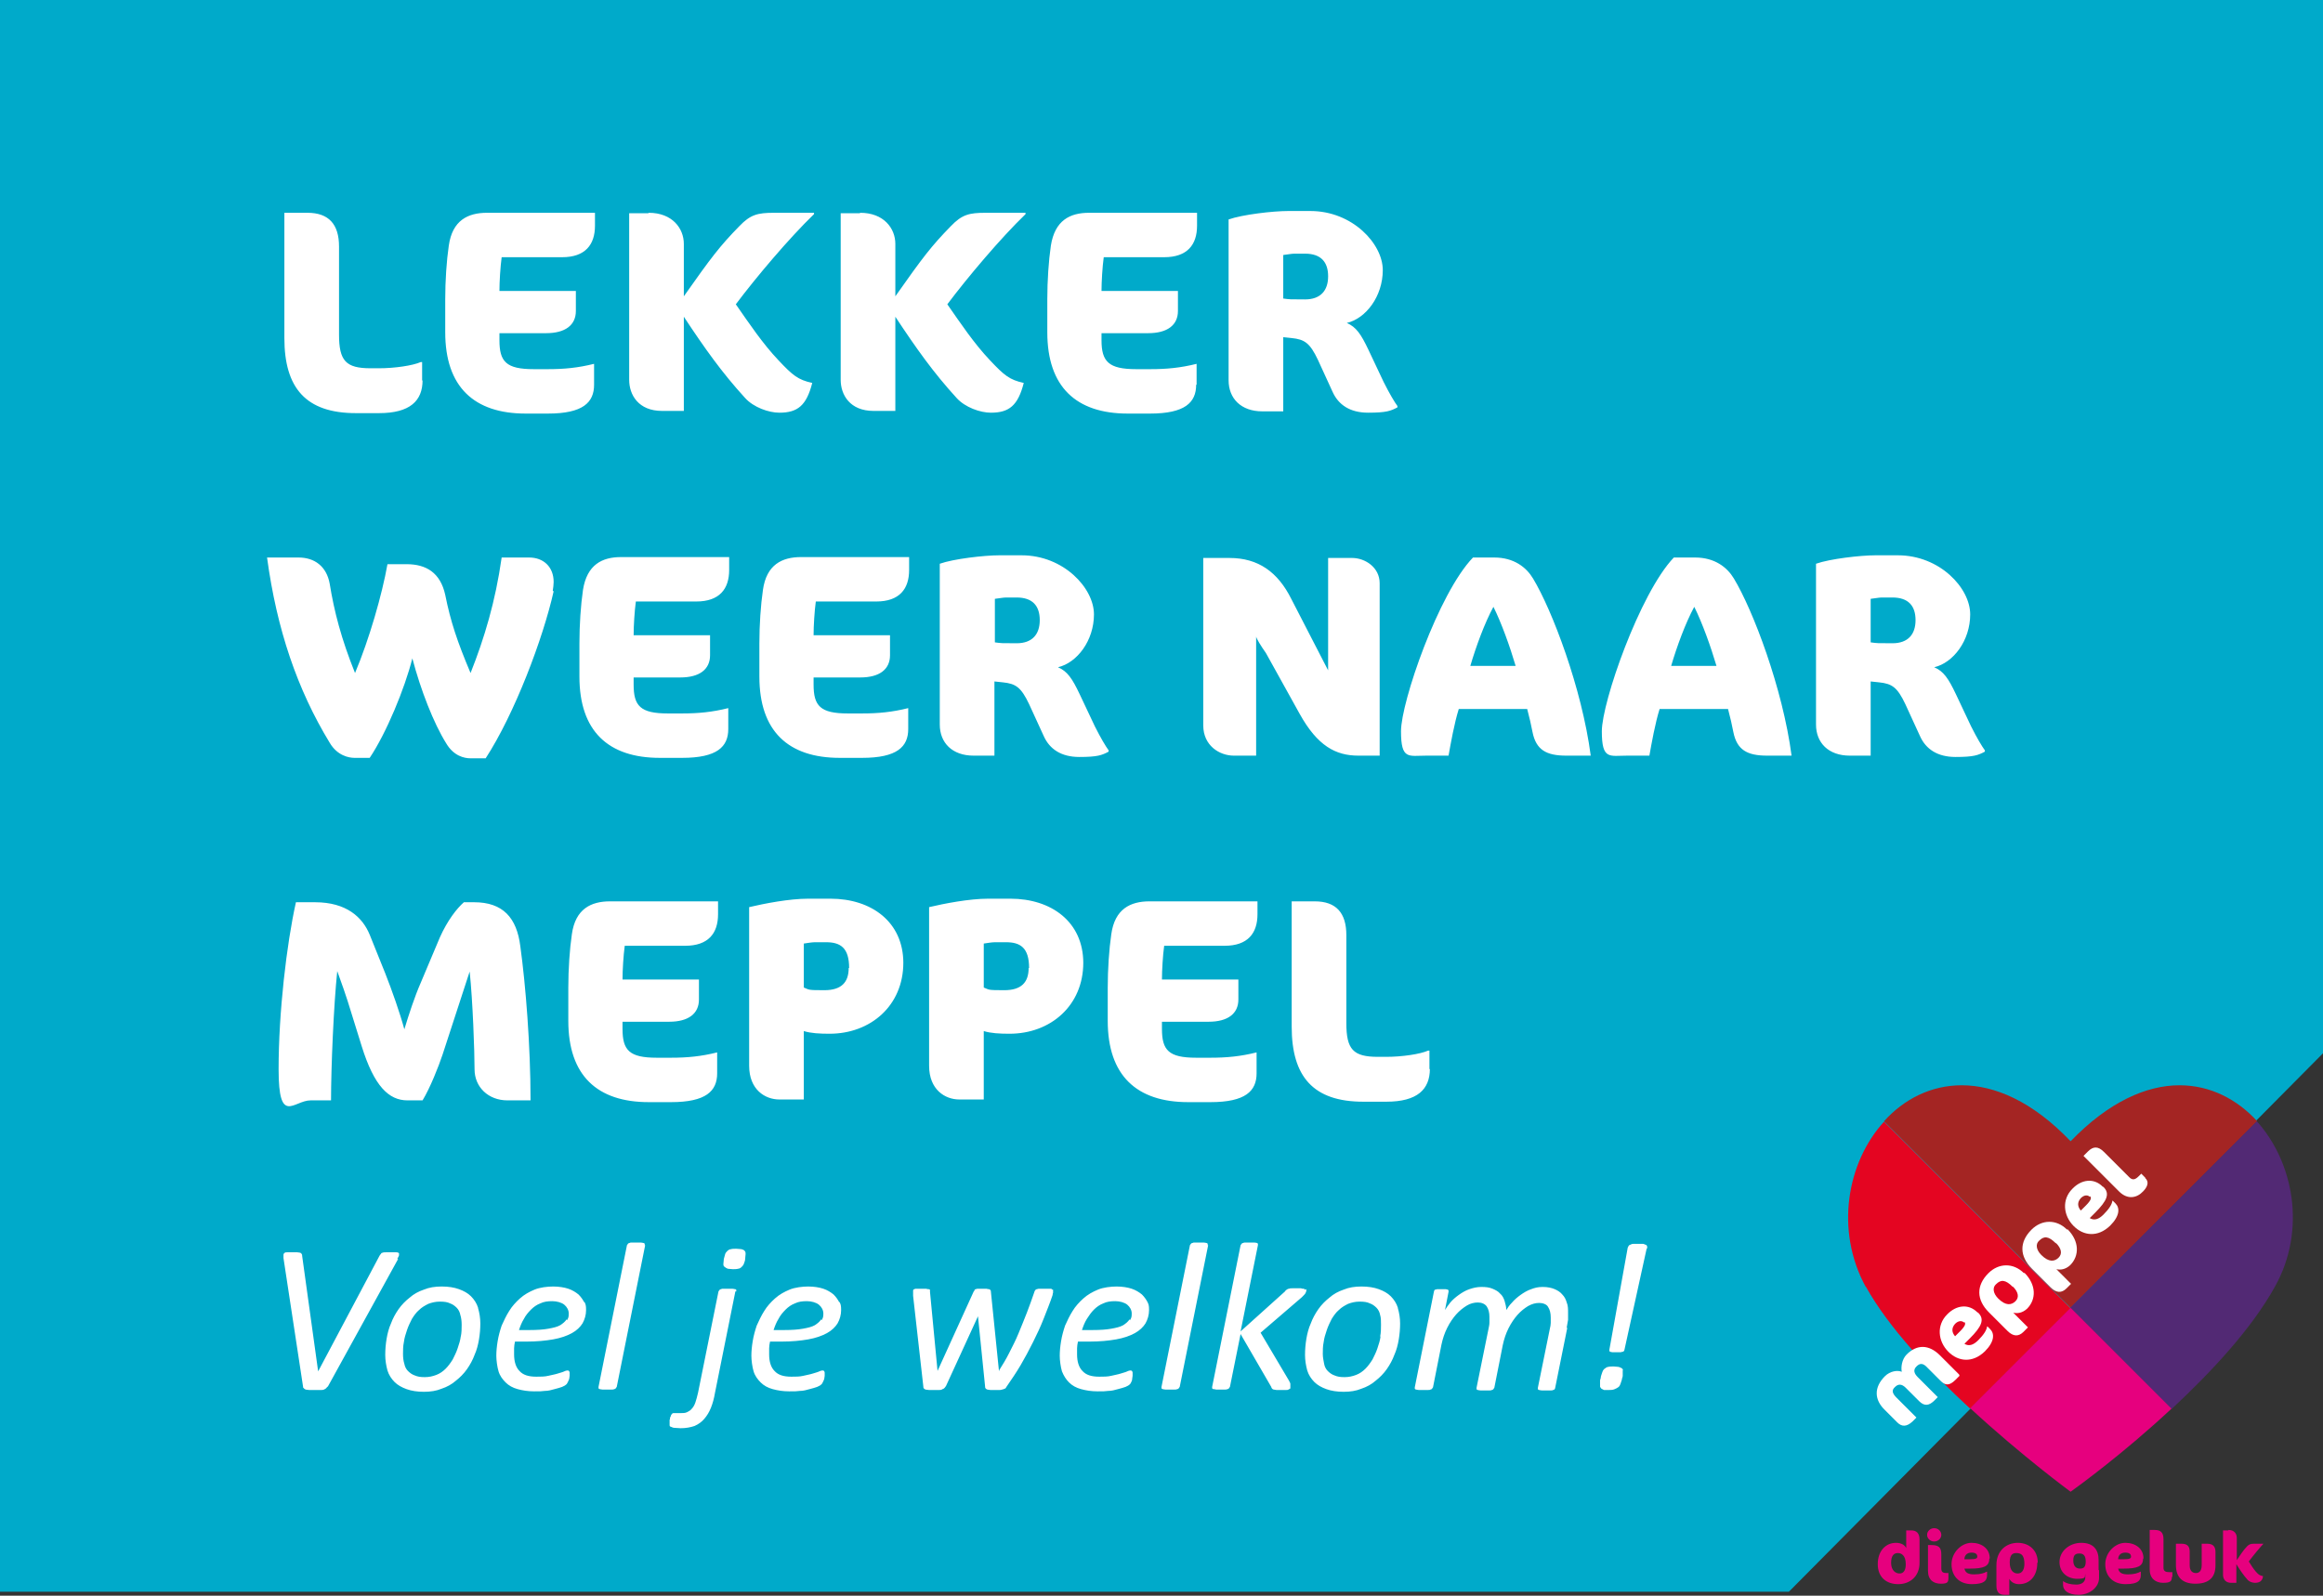
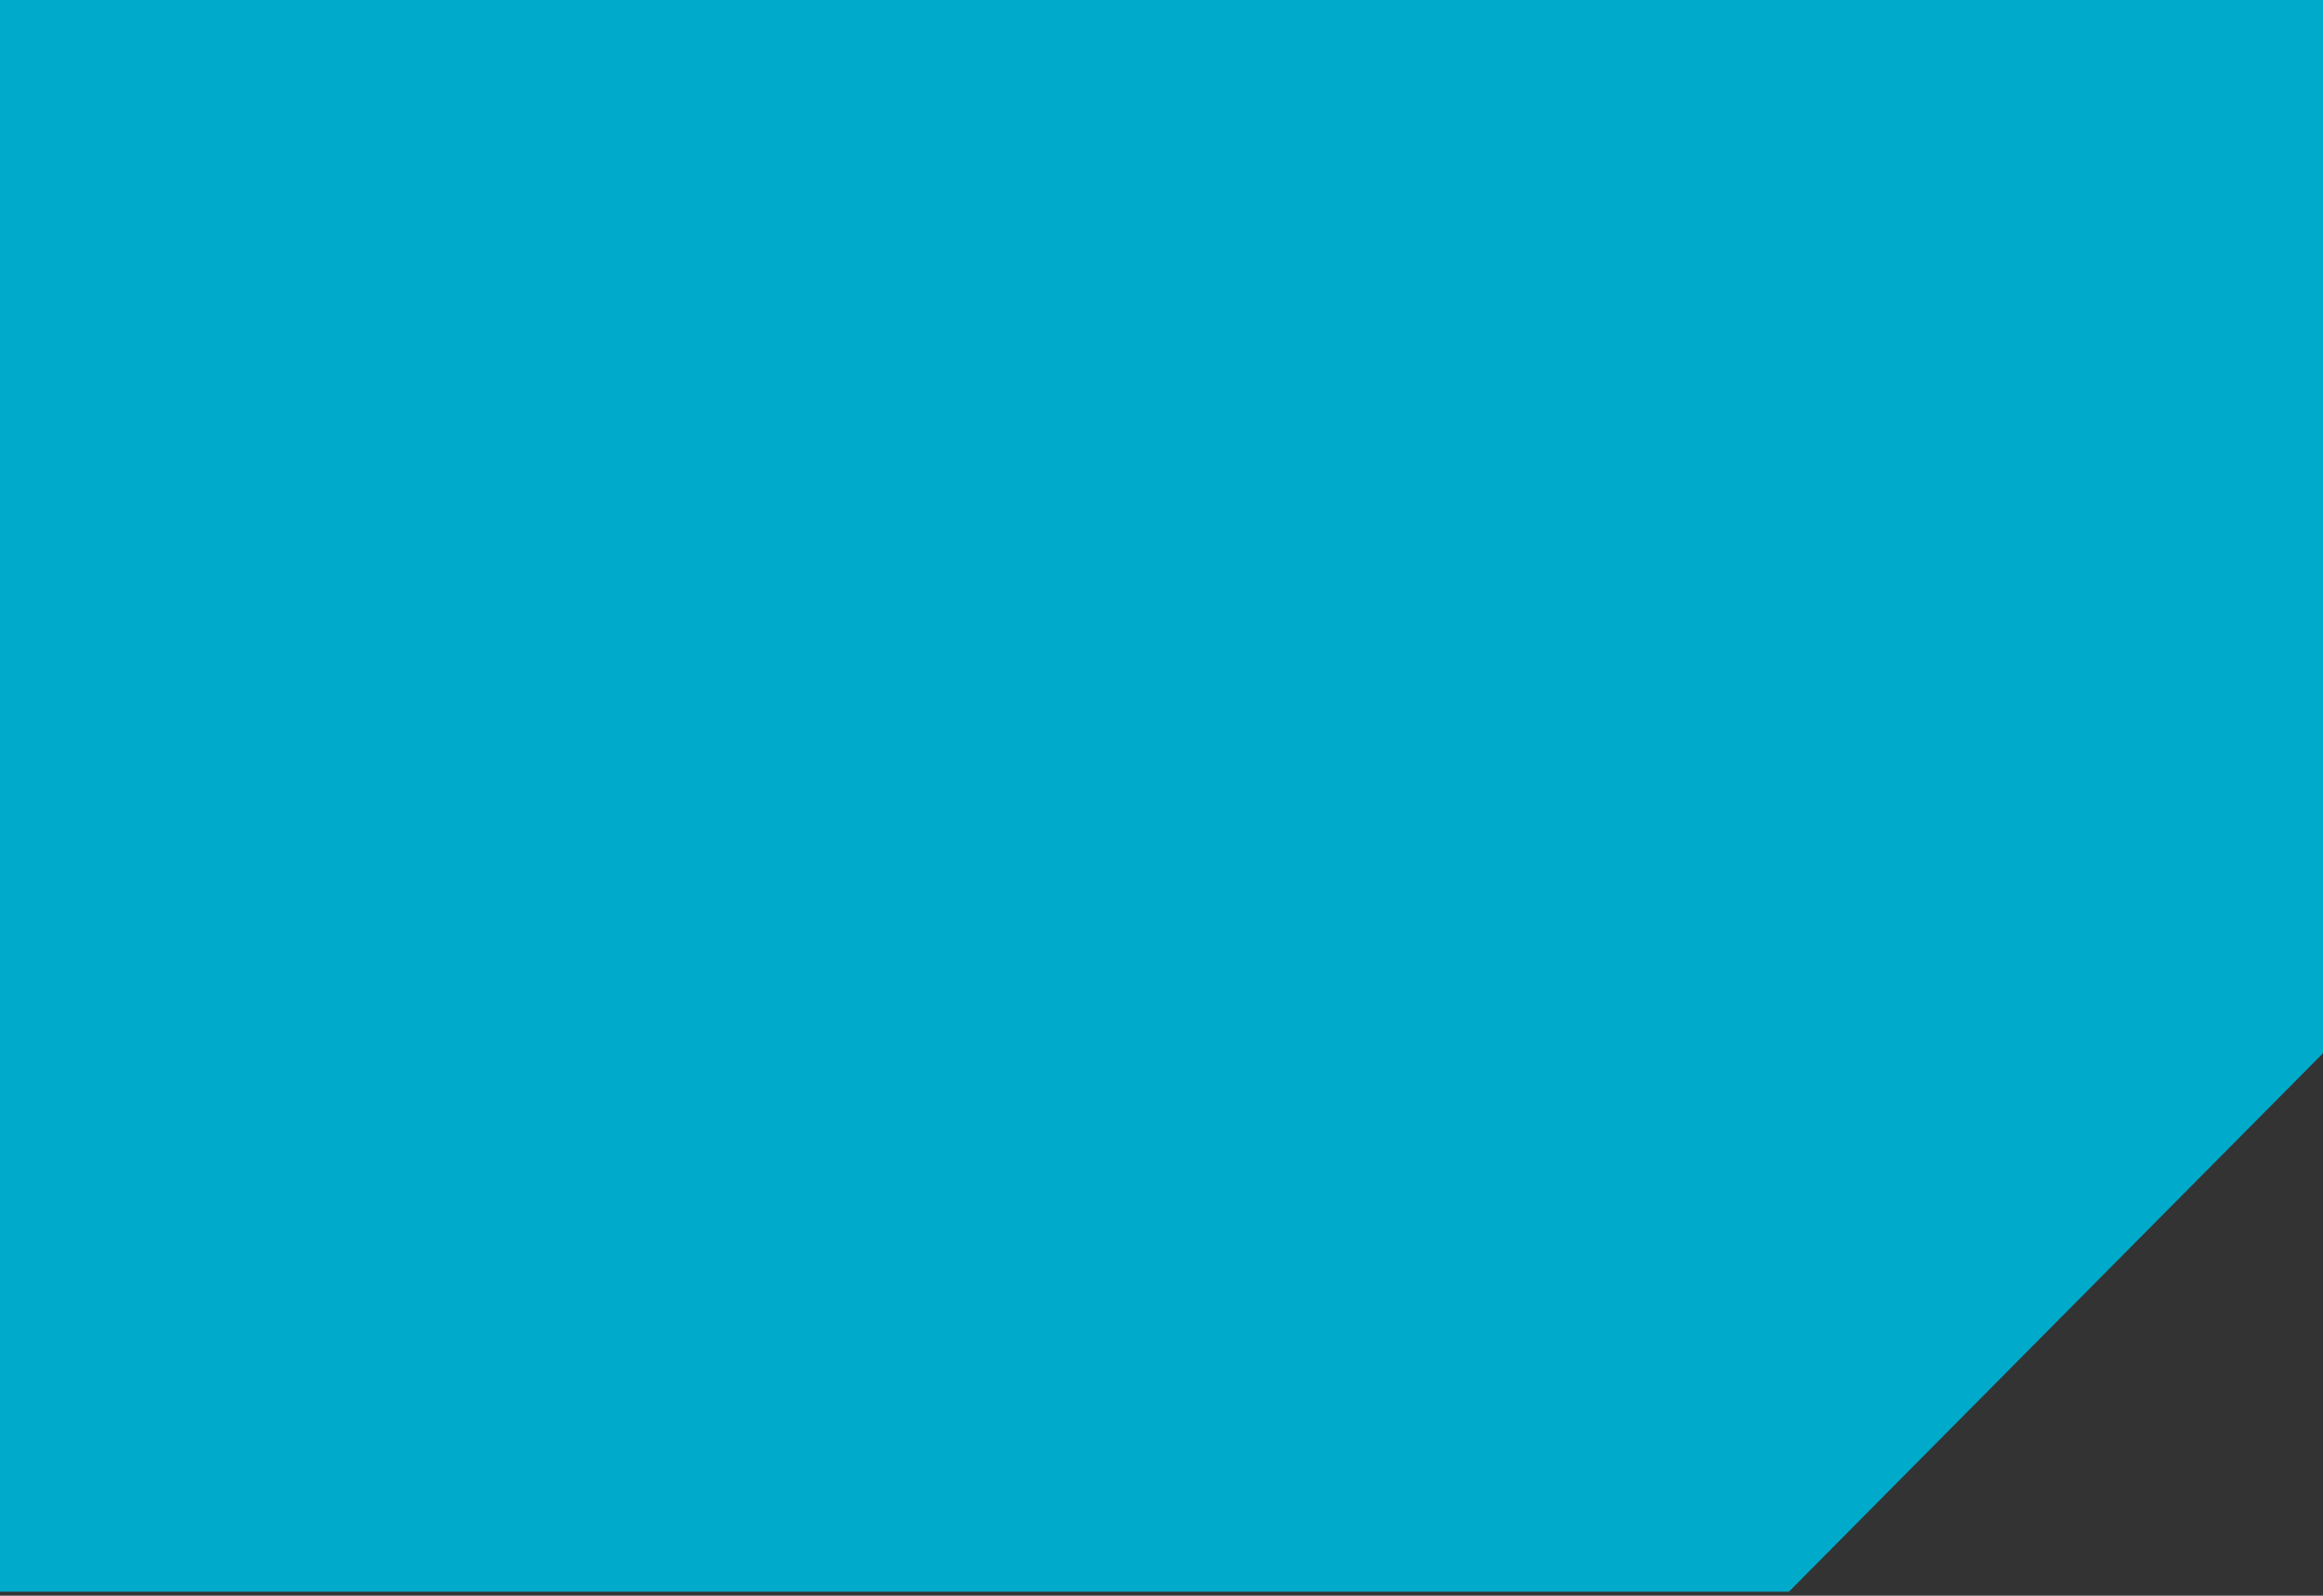
<svg xmlns="http://www.w3.org/2000/svg" id="Laag_1" data-name="Laag 1" version="1.1" viewBox="0 0 522.8 359.2">
  <rect x="0" y="0" width="522.8" height="359.2" fill="#333333" stroke="none" />
  <defs>
    <style>
      .cls-1 {
        fill: #e6007e;
      }

      .cls-1, .cls-2, .cls-3, .cls-4, .cls-5, .cls-6, .cls-7 {
        stroke-width: 0px;
      }

      .cls-2 {
        fill: #00aaca;
      }

      .cls-3 {
        fill: #e40521;
      }

      .cls-4 {
        fill: none;
      }

      .cls-5 {
        fill: #a42523;
      }

      .cls-8 {
        clip-path: url(#clippath);
      }

      .cls-6 {
        fill: #522974;
      }

      .cls-7 {
        fill: #fff;
      }
    </style>
    <clipPath id="clippath">
-       <rect class="cls-4" width="522.8" height="359.2" />
-     </clipPath>
+       </clipPath>
  </defs>
  <polygon class="cls-2" points="0 0 0 358.3 402.6 358.3 522.8 237.1 522.8 0 0 0" />
  <g class="cls-8">
    <path class="cls-3" d="M419.9,289.6c5.1,9.2,14.5,19.2,23.5,27.5l22.6-22.6-42-42c-8.3,9.1-11.1,24.4-4.1,37.2" />
-     <path class="cls-5" d="M466,294.4l42-42c-4.5-4.9-10.5-8.1-17.5-8.1h0c-7.4,0-15.9,3.7-24.5,12.6-8.6-9-17.1-12.6-24.5-12.6h0c-6.9,0-13,3.1-17.5,8.1l42,42Z" />
-     <path class="cls-6" d="M488.7,317.2c8.8-8.2,18-18,23.3-27.6,7.1-12.7,4.2-28-4.1-37.2l-42,42,22.7,22.7Z" />
    <path class="cls-1" d="M432,351.7v-5.1c0-1.5-.7-2.1-1.9-2.1h-1.1v4c-.3-.7-1.1-1.2-2.3-1.2-2.3,0-4.1,1.8-4.1,4.8s2,4.5,4.6,4.5,4.8-1.7,4.8-4.8M428.9,352.1c0,1.4-.5,2.1-1.4,2.1s-1.9-.7-1.9-2.4.7-2.2,1.5-2.2,1.8.5,1.8,2.5M436.9,345.5c0-.8-.7-1.5-1.6-1.5s-1.6.7-1.6,1.5.7,1.5,1.6,1.5,1.6-.7,1.6-1.5M438.5,355v-.9h-.4c-.8,0-1.2-.2-1.2-1v-3.2c0-1.6-.6-2.1-2.3-2.1h-.7v5.8c0,2.1,1.3,2.9,2.9,2.9s1.7-.4,1.7-1.4M447.8,350.8c0-2.2-1.8-3.5-4.1-3.5s-4.5,2.2-4.5,4.8,1.6,4.5,4.6,4.5,3.4-1,3.4-2.1v-.7h-.1c-.5.3-1.4.6-2.8.6s-2-.4-2.2-1.3h1.3c3,0,4.3-.5,4.3-2.2M445,350.4c0,.4-.3.6-1.7.6h-1.2c0-.8.5-1.5,1.6-1.5s1.3.5,1.3.9M458.6,351.7c0-2.7-1.9-4.4-4.5-4.4s-4.8,1.8-4.8,5v4.6c0,1.5.6,2.1,1.8,2.1h1.1v-3.6c.4.7,1.1,1.2,2.2,1.2,2.4,0,4.1-1.8,4.1-4.8M455.6,352c0,1.3-.5,2.2-1.5,2.2s-1.8-.7-1.8-2.5.7-2.1,1.5-2.1c1.2,0,1.8.6,1.8,2.5M472.3,353.5v-2.3c0-2.4-1.2-3.9-3.9-3.9s-4.9,1.9-4.9,4.3,1.8,3.8,4,3.8,1.6-.5,1.8-1.1v.3c0,.2,0,.4,0,.5,0,.9-.7,1.6-2,1.6s-2.4-.3-3-.8h0v.9c0,1.1,1,2.2,3.5,2.2s4.6-1.7,4.6-3.8,0-.6,0-.9c0-.4,0-.7,0-.9M468,349.7c.9,0,1.4.5,1.4,1.8s-.5,1.6-1.3,1.6-1.5-.5-1.5-1.8.5-1.6,1.4-1.6M482.4,350.8c0-2.2-1.8-3.5-4.1-3.5s-4.5,2.2-4.5,4.8,1.6,4.5,4.6,4.5,3.4-1,3.4-2.1v-.7h-.1c-.5.3-1.4.6-2.8.6s-2-.4-2.2-1.3h1.3c3,0,4.3-.5,4.3-2.2M479.6,350.4c0,.4-.3.6-1.7.6h-1.2c0-.8.5-1.5,1.6-1.5s1.3.5,1.3.9M488.9,355v-1.1h-.7c-.8,0-1.3-.2-1.3-1v-6.4c0-1.5-.6-2.1-2-2.1h-1.1v8.9c0,2.1,1.4,3,3,3s2-.3,2-1.4M498.6,352.4v-3.1c0-1.3-.7-1.8-1.9-1.8h-1.2v4.8c0,1.4-.6,1.8-1.3,1.8s-1.4-.4-1.4-1.7v-3.1c0-1.3-.6-1.8-1.9-1.8h-1.2v4.8c0,2.8,1.5,4.2,4.4,4.2s4.5-1.3,4.5-4.1M501.5,344.5h-1.2v10c0,1.1.7,1.8,1.8,1.8h1.2v-4.2c.8,1.3,1.6,2.5,2.6,3.6.4.4,1.1.6,1.6.6,1.1,0,1.7-.5,1.8-1.5-.7-.2-.9-.2-1.6-1-.6-.7-1.1-1.5-1.6-2.3.8-1.1,2.7-3.4,3.3-4h0c0,0-2.1,0-2.1,0-.9,0-1.2.2-1.6.6-.9.9-1.6,2.1-2.3,3.1v-5c0-.9-.5-1.8-1.9-1.8" />
    <path class="cls-7" d="M440.9,309.4l-4.3-4.3c-2.5-2.5-5.2-2.5-7.5-.2-1.1,1.1-1.3,2.9-1.1,3.9-.9-.4-2.6-.2-3.8,1-2.5,2.5-2.4,5.3,0,7.6l2.8,2.8c1,1,2.1,1,3.4-.2l.9-.9-4.5-4.5c-1-1-1.1-1.7-.3-2.4.7-.7,1.5-.7,2.4.2l3,3c1.2,1.2,2.2,1,3.3,0l.9-.9-4.5-4.5c-.8-.8-1.1-1.6-.3-2.4.8-.8,1.5-.8,2.5.3l2.9,2.9c1,1,1.9,1.3,3.4-.2l.9-.9ZM445,295.4c-2-2-4.8-1.6-6.8.5-2.4,2.4-2.1,6,.3,8.4,2.2,2.2,5.4,2.6,8.2-.1,2.2-2.2,2.2-4,1.2-5l-.6-.6h-.1c-.1.8-.7,1.8-2,3.1-1.1,1.1-2.1,1.4-3.1.8l1.2-1.2c2.7-2.7,3.4-4.3,1.9-5.8M442.1,297.6c.3.3.3.8-1,2.1l-1.1,1.1c-.7-.8-.9-1.8,0-2.8.8-.8,1.6-.7,2-.3M455.5,286.6c-2.4-2.4-5.7-2.3-8,0-2.8,2.8-2.7,6,.1,8.8l4.2,4.2c1.3,1.3,2.5,1.3,3.6.2l1-1-3.3-3.3c.9.2,2,.1,3.1-.9,2.1-2.1,2.1-5.4-.6-8.1M453,289.6c1.2,1.2,1.5,2.4.6,3.3-.9.9-2.2,1.1-3.9-.6-1.2-1.2-1.3-2.5-.5-3.2,1.1-1.1,2.1-1.1,3.8.6M465.2,276.8c-2.4-2.4-5.7-2.3-8,0-2.8,2.8-2.7,6,.1,8.8l4.2,4.2c1.3,1.3,2.5,1.3,3.6.2l1-1-3.3-3.3c.9.2,2,.1,3.1-.9,2.1-2.1,2.1-5.4-.6-8.1M462.7,279.8c1.2,1.2,1.5,2.4.6,3.3-.9.9-2.2,1.1-3.9-.6-1.2-1.2-1.3-2.5-.5-3.2,1.1-1.1,2.1-1.1,3.8.6M473.2,267.1c-2-2-4.8-1.6-6.8.5-2.4,2.4-2.1,6,.3,8.4,2.2,2.2,5.4,2.6,8.2-.1,2.2-2.2,2.2-4,1.2-5l-.6-.6h-.1c-.1.8-.7,1.8-2,3.1-1.1,1.1-2.1,1.4-3.1.8l1.2-1.2c2.7-2.7,3.4-4.3,1.9-5.8M470.4,269.3c.3.3.3.8-1,2.1l-1.1,1.1c-.7-.8-.9-1.8,0-2.8.8-.8,1.6-.7,2-.3M482.8,265.1l-.9-.9-.6.6c-.8.8-1.4.9-2.1.2l-5.7-5.7c-1.3-1.3-2.4-1.3-3.6-.1l-1,1,8,8c1.9,1.9,4,1.5,5.4,0,.9-.9,1.5-2.1.5-3" />
    <path class="cls-1" d="M466,294.4h0l-22.6,22.6c11.7,10.8,22.6,18.8,22.6,18.8,1.8-1.3,12-8.7,22.7-18.7l-22.7-22.7h0Z" />
    <path class="cls-7" d="M365.3,308.5c0-.2-.2-.4-.3-.5-.2-.1-.4-.2-.7-.3-.3,0-.7-.1-1.1-.1s-1,0-1.3.1c-.3,0-.6.3-.9.5-.2.2-.3.4-.4.7-.1.3-.2.6-.3.9,0,.3-.1.6-.2.9,0,.3,0,.6,0,.8s0,.5,0,.6c0,.2.2.3.3.5.2.1.4.2.6.3.3,0,.6,0,1,0s1,0,1.4-.2c.3-.1.6-.3.9-.5.2-.2.3-.4.4-.7.1-.3.2-.6.3-.9,0-.3.2-.6.2-.9,0-.3,0-.6,0-.8s0-.4,0-.6M370.7,281.1c0-.2,0-.4,0-.5,0-.1-.1-.3-.3-.4-.2,0-.4-.2-.6-.2-.3,0-.6,0-1.1,0s-.8,0-1.1,0c-.3,0-.5.1-.7.2-.2,0-.3.2-.4.3,0,.1-.2.3-.2.5l-4.1,22.8c0,.1,0,.2,0,.3,0,0,.1.2.2.2.1,0,.3.1.5.1.2,0,.5,0,.8,0s.6,0,.8,0c.2,0,.4,0,.6-.1.2,0,.3-.1.4-.2,0,0,.1-.2.1-.3l5-22.8ZM352.6,298.8c.1-.6.2-1.1.3-1.7,0-.5,0-1.1,0-1.6,0-.8,0-1.6-.3-2.3-.2-.7-.5-1.3-1-1.8-.4-.5-1-.9-1.7-1.2-.7-.3-1.6-.5-2.7-.5s-1.8.2-2.6.5c-.9.3-1.7.8-2.4,1.3-.7.5-1.4,1.1-1.9,1.7-.6.6-1,1.2-1.3,1.7,0-.7-.2-1.4-.4-2.1-.2-.6-.5-1.2-1-1.6-.4-.5-1-.8-1.7-1.1-.7-.3-1.5-.4-2.5-.4s-1.8.2-2.7.5c-.9.3-1.7.8-2.4,1.3-.7.5-1.4,1.1-1.9,1.7-.5.6-.9,1.2-1.2,1.7l.8-4.1c0-.1,0-.2,0-.3,0,0-.1-.2-.2-.2-.1,0-.3-.1-.5-.1-.2,0-.5,0-.8,0s-.6,0-.8,0c-.2,0-.4,0-.6.1-.2,0-.3.1-.3.2,0,0-.1.2-.1.3l-4.3,21.5c0,.1,0,.2,0,.3,0,0,.1.2.3.2.1,0,.3.1.6.1.2,0,.6,0,1,0s.7,0,1,0c.3,0,.5,0,.6-.1.2,0,.3-.1.4-.2,0,0,.1-.2.2-.3l1.9-9.6c.3-1.4.7-2.6,1.3-3.8.6-1.2,1.3-2.2,2-3,.8-.9,1.6-1.5,2.4-2,.8-.5,1.7-.7,2.5-.7s1.6.3,2,.9c.4.6.6,1.4.6,2.3s0,.8,0,1.3c0,.5-.1.9-.2,1.4l-2.7,13.3c0,.1,0,.2,0,.3,0,0,.1.2.3.2.1,0,.3.1.6.1.2,0,.6,0,.9,0s.7,0,1,0c.3,0,.5,0,.6-.1.2,0,.3-.1.4-.2,0,0,.1-.2.2-.3l1.9-9.6c.3-1.4.7-2.6,1.3-3.8.6-1.2,1.3-2.2,2-3,.8-.9,1.6-1.5,2.4-2,.9-.5,1.7-.7,2.5-.7s1.7.3,2,.9c.4.6.6,1.4.6,2.4s0,.8,0,1.2c0,.4-.1.9-.2,1.3l-2.7,13.3c0,.1,0,.2,0,.3,0,0,.1.2.3.2.1,0,.3.1.6.1.2,0,.6,0,.9,0s.7,0,1,0c.3,0,.5,0,.6-.1.2,0,.3-.1.4-.2,0,0,.1-.2.1-.3l2.7-13.4ZM310.7,300.8c-.1.9-.4,1.8-.7,2.7-.3.9-.7,1.7-1.1,2.5-.5.8-1,1.5-1.6,2.1s-1.3,1.1-2.1,1.4c-.8.3-1.6.5-2.6.5s-1.6-.1-2.3-.4c-.6-.2-1.1-.6-1.5-1-.4-.4-.7-1-.8-1.6s-.3-1.4-.3-2.2,0-1.8.2-2.7c.1-.9.4-1.8.7-2.7.3-.9.7-1.7,1.1-2.5.5-.8,1-1.5,1.6-2,.6-.6,1.3-1,2.1-1.4.8-.3,1.6-.5,2.6-.5s1.7.1,2.3.4c.6.2,1.1.6,1.5,1,.4.4.7,1,.8,1.6.2.6.2,1.4.2,2.2s0,1.8-.2,2.7M314.6,294.4c-.3-1-.9-1.9-1.6-2.6-.7-.7-1.6-1.2-2.7-1.6-1.1-.4-2.4-.6-3.9-.6s-2.8.2-4,.7c-1.2.4-2.3,1-3.2,1.8-.9.7-1.8,1.6-2.5,2.6-.7,1-1.3,2.1-1.7,3.2-.5,1.1-.8,2.3-1,3.5-.2,1.2-.3,2.4-.3,3.6s.2,2.4.5,3.5c.3,1,.9,1.9,1.6,2.6.7.7,1.6,1.2,2.7,1.6,1.1.4,2.4.6,3.9.6s2.8-.2,4-.7c1.2-.4,2.3-1,3.2-1.8.9-.7,1.8-1.6,2.5-2.6.7-1,1.3-2.1,1.7-3.2.5-1.1.8-2.3,1-3.5.2-1.2.3-2.4.3-3.6s-.2-2.4-.5-3.4M293.7,290.3c0,0-.2-.2-.3-.2-.2,0-.4,0-.6-.1-.3,0-.6,0-1,0s-.7,0-1,0c-.3,0-.5,0-.7.1-.2,0-.4.1-.5.2-.2.1-.3.2-.4.4l-10,9,3.9-19.4c0-.1,0-.2,0-.3,0,0-.1-.2-.2-.2-.1,0-.3-.1-.6-.1-.2,0-.6,0-.9,0s-.7,0-1,0c-.3,0-.5,0-.6.1-.2,0-.3.1-.4.2,0,0-.1.2-.2.3l-6.4,31.9c0,.1,0,.2,0,.3,0,0,.1.2.3.2.1,0,.3,0,.6.1.2,0,.6,0,.9,0s.7,0,1,0c.3,0,.5,0,.6-.1.2,0,.3-.1.4-.2,0,0,.1-.2.2-.3l2.4-11.9,6.9,11.9c0,.1.1.3.2.4,0,0,.2.2.4.2s.4.1.6.1c.3,0,.6,0,1.1,0s.8,0,1,0c.3,0,.5,0,.7-.2.2,0,.3-.1.3-.3,0-.1,0-.2,0-.4s0-.3,0-.5c0-.2-.2-.4-.3-.7l-6.4-10.8,9.3-8c.4-.4.7-.7.8-.9.1-.2.2-.4.2-.6s0-.2,0-.3M271.8,280.3c0-.1,0-.2,0-.3,0,0-.1-.2-.3-.2-.1,0-.3-.1-.6-.1-.2,0-.6,0-.9,0s-.7,0-1,0-.5,0-.6.1c-.2,0-.3.1-.4.2,0,0-.1.2-.2.3l-6.4,31.9c0,.1,0,.2,0,.3,0,0,.1.2.3.2.1,0,.3.1.6.1.2,0,.6,0,1,0s.7,0,1,0c.3,0,.5,0,.6-.1.2,0,.3-.1.4-.2,0,0,.1-.2.2-.3l6.4-31.9ZM254.2,297c-.3.5-.8.9-1.4,1.3-.7.4-1.6.6-2.7.8-1.1.2-2.5.3-4.2.3h-2.4c.3-.9.6-1.7,1.1-2.5s1-1.5,1.6-2.1c.6-.6,1.3-1.1,2.1-1.4.8-.4,1.7-.5,2.7-.5s2.1.3,2.7.8c.6.5,1,1.2,1,2s-.1,1-.4,1.5M258.3,293.2c-.3-.6-.7-1.2-1.3-1.8-.6-.5-1.4-1-2.3-1.3-.9-.3-2.1-.5-3.4-.5s-3,.2-4.2.7c-1.2.5-2.3,1.1-3.3,2-.9.8-1.8,1.8-2.4,2.8-.7,1.1-1.2,2.2-1.7,3.3-.4,1.2-.7,2.3-.9,3.5-.2,1.2-.3,2.3-.3,3.3s.2,2.5.5,3.5c.4,1,.9,1.8,1.6,2.5.7.7,1.6,1.2,2.7,1.5s2.3.5,3.7.5,1.6,0,2.4-.1c.8,0,1.5-.2,2.2-.4.7-.2,1.2-.3,1.7-.5.5-.2.8-.4,1-.6.1-.1.2-.3.3-.5.1-.2.2-.4.2-.7,0-.2.1-.5.1-.7,0-.2,0-.4,0-.6s0-.3-.1-.4c0-.1-.2-.2-.3-.2s-.4,0-.8.2c-.4.2-.9.3-1.5.5s-1.3.3-2.1.5c-.8.2-1.7.2-2.7.2-1.8,0-3-.4-3.8-1.3-.8-.8-1.2-2.1-1.2-3.7s0-.9,0-1.4c0-.5.1-1,.2-1.5h2.5c2.4,0,4.4-.2,6.1-.5,1.7-.3,3.1-.8,4.2-1.4,1.1-.6,1.9-1.4,2.4-2.2.5-.9.8-1.9.8-3s-.1-1.3-.4-1.9M236.8,290.3c0,0-.1-.1-.2-.2-.1,0-.3,0-.6,0-.2,0-.6,0-.9,0s-.8,0-1,0c-.3,0-.5,0-.7.1-.2,0-.3.1-.4.2,0,.1-.2.2-.2.4-.5,1.5-1.1,3.1-1.7,4.7-.6,1.6-1.3,3.2-1.9,4.7s-1.4,3-2.1,4.4c-.7,1.4-1.5,2.7-2.2,3.8v.2c-.1,0-.1-.2-.1-.2l-1.8-17.7c0-.1,0-.2-.1-.3,0,0-.2-.2-.3-.2-.1,0-.3,0-.6-.1-.2,0-.6,0-.9,0s-.7,0-.9,0c-.2,0-.4,0-.6.1-.1,0-.3.1-.3.3,0,.1-.2.2-.2.3l-8.1,17.8v.2c0,0,0-.2,0-.2l-1.7-17.8c0-.1,0-.3,0-.4,0-.1-.1-.2-.3-.2-.1,0-.3,0-.6-.1-.2,0-.6,0-1,0s-.8,0-1,0c-.3,0-.5,0-.6.1-.2,0-.3.2-.3.3,0,.1,0,.3,0,.5s0,.2,0,.3c0,.1,0,.3,0,.4l2.3,20.4c0,.2,0,.3.1.4,0,.1.2.2.4.3.2,0,.5.1.8.1.3,0,.7,0,1.1,0s.8,0,1.1,0c.3,0,.6,0,.8-.2.2,0,.4-.2.5-.3.1-.1.2-.3.3-.4l7.2-15.7,1.6,15.8c0,.2,0,.3.1.4,0,.1.2.2.4.3.2,0,.4.1.7.1.3,0,.6,0,1,0s.6,0,.9,0c.3,0,.5,0,.7-.1.2,0,.4-.1.6-.2.2,0,.3-.2.4-.4,1.1-1.6,2.2-3.2,3.2-4.9,1-1.7,1.9-3.4,2.8-5.2.9-1.8,1.7-3.5,2.4-5.3.7-1.8,1.4-3.5,2-5.3,0-.1,0-.3.1-.5,0-.2,0-.4,0-.5s0-.2,0-.2M184.8,297c-.3.5-.8.9-1.4,1.3-.7.4-1.6.6-2.7.8-1.1.2-2.5.3-4.2.3h-2.4c.3-.9.6-1.7,1.1-2.5.4-.8,1-1.5,1.6-2.1.6-.6,1.3-1.1,2.1-1.4.8-.4,1.7-.5,2.7-.5s2.1.3,2.7.8c.6.5,1,1.2,1,2s-.1,1-.4,1.5M188.9,293.2c-.3-.6-.7-1.2-1.3-1.8-.6-.5-1.4-1-2.3-1.3-.9-.3-2.1-.5-3.4-.5s-3,.2-4.2.7c-1.2.5-2.3,1.1-3.3,2-.9.8-1.8,1.8-2.4,2.8-.7,1.1-1.2,2.2-1.7,3.3-.4,1.2-.7,2.3-.9,3.5-.2,1.2-.3,2.3-.3,3.3s.2,2.5.5,3.5c.3,1,.9,1.8,1.6,2.5.7.7,1.6,1.2,2.7,1.5s2.3.5,3.7.5,1.6,0,2.4-.1c.8,0,1.5-.2,2.2-.4.7-.2,1.2-.3,1.7-.5.5-.2.8-.4,1-.6.1-.1.2-.3.3-.5.1-.2.2-.4.3-.7,0-.2.1-.5.1-.7s0-.4,0-.6,0-.3-.1-.4c0-.1-.2-.2-.3-.2s-.4,0-.8.2c-.4.2-.9.3-1.5.5s-1.3.3-2.1.5c-.8.2-1.7.2-2.7.2-1.8,0-3-.4-3.8-1.3-.8-.8-1.2-2.1-1.2-3.7s0-.9,0-1.4c0-.5.1-1,.2-1.5h2.5c2.4,0,4.4-.2,6.1-.5,1.7-.3,3.1-.8,4.2-1.4,1.1-.6,1.9-1.4,2.4-2.2.5-.9.8-1.9.8-3s-.1-1.3-.4-1.9M165.7,290.7c0-.1,0-.2,0-.3s-.1-.2-.3-.2c-.1,0-.3-.1-.6-.1-.3,0-.6,0-.9,0s-.7,0-1,0c-.3,0-.5,0-.6.1-.2,0-.3.1-.4.2,0,0-.1.2-.2.3l-4.6,22.8c-.2.9-.4,1.6-.6,2.2-.2.6-.5,1.1-.8,1.4-.3.4-.7.6-1.1.8-.4.2-.9.2-1.4.2s-.4,0-.6,0c-.2,0-.3,0-.4,0,0,0-.2,0-.3,0,0,0-.2,0-.3,0s-.2,0-.3.1c0,0-.2.2-.3.4,0,.2-.1.3-.2.5,0,.2,0,.4-.1.5,0,.2,0,.3,0,.5,0,.2,0,.3,0,.3,0,.2,0,.3,0,.4,0,0,0,.2.1.3.1,0,.4.2.8.3.4,0,1,.1,1.6.1,1.2,0,2.2-.2,3.1-.5.9-.4,1.6-.9,2.2-1.6.6-.7,1.1-1.5,1.5-2.5.4-1,.7-2.1.9-3.3l4.6-22.9ZM167.8,282.3c0-.3,0-.5-.2-.7-.1-.2-.4-.3-.7-.4-.3,0-.7-.1-1.2-.1s-.9,0-1.2.1c-.3,0-.6.2-.8.4-.2.2-.4.4-.5.7-.1.3-.2.7-.3,1.1,0,.4-.1.8-.1,1.1,0,.3,0,.5.3.7s.4.3.7.4c.3,0,.7.1,1.1.1s.9,0,1.2-.1c.3,0,.6-.2.8-.4s.4-.4.5-.7c.1-.3.3-.7.3-1.1,0-.4.1-.8.1-1.1M145.1,280.3c0-.1,0-.2,0-.3,0,0-.1-.2-.3-.2-.1,0-.3-.1-.6-.1-.2,0-.6,0-.9,0s-.7,0-1,0-.5,0-.6.1c-.2,0-.3.1-.4.2,0,0-.1.2-.2.3l-6.4,31.9c0,.1,0,.2,0,.3,0,0,.1.2.3.2.1,0,.3.1.6.1.2,0,.6,0,1,0s.7,0,1,0c.3,0,.5,0,.6-.1.2,0,.3-.1.4-.2,0,0,.1-.2.2-.3l6.4-31.9ZM127.5,297c-.3.5-.8.9-1.4,1.3-.7.4-1.6.6-2.7.8-1.1.2-2.5.3-4.2.3h-2.4c.3-.9.6-1.7,1.1-2.5.4-.8,1-1.5,1.6-2.1.6-.6,1.3-1.1,2.1-1.4.8-.4,1.7-.5,2.7-.5s2.1.3,2.7.8c.6.5,1,1.2,1,2s-.1,1-.4,1.5M131.5,293.2c-.3-.6-.7-1.2-1.3-1.8-.6-.5-1.4-1-2.3-1.3-.9-.3-2.1-.5-3.4-.5s-3,.2-4.2.7c-1.2.5-2.3,1.1-3.3,2-.9.8-1.8,1.8-2.4,2.8-.7,1.1-1.2,2.2-1.7,3.3-.4,1.2-.7,2.3-.9,3.5-.2,1.2-.3,2.3-.3,3.3s.2,2.5.5,3.5c.3,1,.9,1.8,1.6,2.5.7.7,1.6,1.2,2.7,1.5s2.3.5,3.7.5,1.6,0,2.4-.1c.8,0,1.5-.2,2.2-.4.7-.2,1.2-.3,1.7-.5.5-.2.8-.4,1-.6.1-.1.2-.3.3-.5.1-.2.2-.4.3-.7,0-.2.1-.5.1-.7,0-.2,0-.4,0-.6s0-.3-.1-.4c0-.1-.2-.2-.3-.2s-.4,0-.8.2c-.4.2-.9.3-1.5.5s-1.3.3-2.1.5c-.8.2-1.7.2-2.7.2-1.8,0-3-.4-3.8-1.3-.8-.8-1.2-2.1-1.2-3.7s0-.9,0-1.4c0-.5.1-1,.2-1.5h2.5c2.4,0,4.4-.2,6.1-.5,1.7-.3,3.1-.8,4.2-1.4,1.1-.6,1.9-1.4,2.4-2.2.5-.9.8-1.9.8-3s-.1-1.3-.4-1.9M103.7,300.8c-.1.9-.4,1.8-.7,2.7-.3.9-.7,1.7-1.1,2.5-.5.8-1,1.5-1.6,2.1-.6.6-1.3,1.1-2.1,1.4-.8.3-1.6.5-2.6.5s-1.6-.1-2.3-.4c-.6-.2-1.1-.6-1.5-1-.4-.4-.7-1-.8-1.6-.2-.6-.3-1.4-.3-2.2s0-1.8.2-2.7c.1-.9.4-1.8.7-2.7.3-.9.7-1.7,1.1-2.5.5-.8,1-1.5,1.6-2,.6-.6,1.3-1,2.1-1.4.8-.3,1.6-.5,2.6-.5s1.7.1,2.3.4c.6.2,1.1.6,1.5,1,.4.4.7,1,.8,1.6.2.6.3,1.4.3,2.2s0,1.8-.2,2.7M107.6,294.4c-.3-1-.9-1.9-1.6-2.6-.7-.7-1.6-1.2-2.7-1.6-1.1-.4-2.4-.6-3.9-.6s-2.8.2-4,.7c-1.2.4-2.3,1-3.2,1.8-.9.7-1.8,1.6-2.5,2.6-.7,1-1.3,2.1-1.7,3.2-.5,1.1-.8,2.3-1,3.5-.2,1.2-.3,2.4-.3,3.6s.2,2.4.5,3.5c.3,1,.9,1.9,1.6,2.6.7.7,1.6,1.2,2.7,1.6,1.1.4,2.4.6,3.9.6s2.8-.2,4-.7c1.2-.4,2.3-1,3.2-1.8.9-.7,1.8-1.6,2.5-2.6.7-1,1.3-2.1,1.7-3.2.5-1.1.8-2.3,1-3.5.2-1.2.3-2.4.3-3.6s-.2-2.4-.5-3.4M89.4,283.4c.2-.3.3-.6.4-.8,0-.2,0-.4,0-.5-.1-.1-.3-.2-.6-.2-.3,0-.7,0-1.2,0s-.9,0-1.2,0c-.3,0-.5,0-.7.1-.2,0-.3.1-.4.3-.1.1-.2.2-.3.4l-13.8,26h0l-3.6-26c0-.2,0-.3-.1-.4,0-.1-.2-.2-.3-.3-.2,0-.4-.1-.7-.1-.3,0-.7,0-1.1,0s-.9,0-1.2,0c-.3,0-.5,0-.6.2-.1,0-.2.2-.2.4,0,.2,0,.4,0,.7l4.4,28.9c0,.2,0,.3.2.4,0,.1.2.2.4.3.2,0,.5.1.8.1.3,0,.8,0,1.3,0s.9,0,1.2,0c.3,0,.6,0,.8-.1s.4-.2.5-.3c.1-.1.2-.3.4-.4l15.8-28.7Z" />
-     <path class="cls-7" d="M321.7,240.7v-4.2h-.3c-1.8.8-5.9,1.4-9.4,1.4h-1.9c-5.6,0-7.1-1.7-7.1-7.6v-19.8c0-5-2.3-7.6-7.1-7.6h-5.2v28.2c0,11.2,4.8,16.9,16.1,16.9h5.2c7,0,9.8-2.8,9.8-7.4M282.8,241.6v-4.7c-3.6.9-6.7,1.2-10.4,1.2h-3.2c-6.2,0-7.7-1.7-7.7-6.5v-1.6h10.5c4.3,0,6.7-1.8,6.7-5v-4.5h-17.2c0-2.1.2-5.4.5-7.6h13.6c5.2,0,7.4-2.8,7.4-7.1v-2.9h-24.3c-4.3,0-7.8,1.7-8.6,7.4-.5,3.4-.8,7.9-.8,12v7.5c0,12.3,6.5,18.3,18.1,18.3h5c7.9,0,10.4-2.5,10.4-6.5M231.5,217.9c0,3.2-1.6,5-5.5,5s-3.3-.1-4.6-.6v-9.9c.6-.1,1.9-.3,2.5-.3h2.5c3.2,0,5.2,1.2,5.2,5.8M243.8,216.8c0-9.3-7.2-14.5-16.4-14.5h-5c-4.3,0-9.9,1.1-13.3,1.9v35.7c0,5.4,3.6,7.6,6.8,7.6h5.5v-15.4c1.6.5,3.6.6,5.8.6,9.2,0,16.6-6.3,16.6-16M191,217.9c0,3.2-1.6,5-5.5,5s-3.3-.1-4.6-.6v-9.9c.6-.1,1.9-.3,2.5-.3h2.5c3.2,0,5.2,1.2,5.2,5.8M203.3,216.8c0-9.3-7.2-14.5-16.4-14.5h-5c-4.3,0-9.9,1.1-13.3,1.9v35.7c0,5.4,3.6,7.6,6.8,7.6h5.5v-15.4c1.6.5,3.6.6,5.8.6,9.2,0,16.6-6.3,16.6-16M161.4,241.6v-4.7c-3.6.9-6.7,1.2-10.4,1.2h-3.2c-6.2,0-7.7-1.7-7.7-6.5v-1.6h10.5c4.3,0,6.7-1.8,6.7-5v-4.5h-17.2c0-2.1.2-5.4.5-7.6h13.6c5.2,0,7.4-2.8,7.4-7.1v-2.9h-24.3c-4.3,0-7.8,1.7-8.6,7.4-.5,3.4-.8,7.9-.8,12v7.5c0,12.3,6.5,18.3,18.1,18.3h5c7.9,0,10.4-2.5,10.4-6.5M119.4,247.6c0-12.2-1.1-25.9-2.3-34.6-.8-6.4-3.9-9.9-10.4-9.9h-2.3c-1.6,1.4-3.7,4.1-5.4,7.9l-4.3,10.2c-1.4,3.2-2.7,7.2-3.7,10.5-1-3.7-2.8-8.8-4.3-12.6l-3.5-8.7c-1.6-3.9-5.2-7.3-12.3-7.3h-4.3c-2.1,9.4-3.9,24.8-3.9,37.6s3.4,7,7.2,7h4.6c0-7.4.6-21.5,1.4-29.1.7,1.9,2.1,5.8,3.2,9.5l2.3,7.4c2.8,9,6.1,12.2,10.3,12.2h3.4c1.7-2.8,3.6-7.6,4.5-10.3l6.1-18.7c.7,6.6,1.1,18,1.1,22s3.1,7,7.4,7h5.2Z" />
    <path class="cls-7" d="M425.9,134.5c3.6,0,5.2,1.9,5.2,5.1s-1.7,5.2-5.2,5.2-3.4,0-4.9-.2v-9.8c.9-.1,1.9-.3,2.5-.3h2.5ZM446.7,169.2v-.3c-.6-.8-1.8-2.8-3.1-5.4l-3.4-7.2c-1.7-3.6-2.8-5.2-4.9-6.1,4.3-1,8.1-6,8.1-11.9s-6.8-13.3-16.3-13.3h-5c-3.4,0-10.3.8-13.4,1.9v36.2c0,4.1,2.8,7,7.6,7h4.7v-16.7l1.9.2c2.9.3,4.1,1.1,5.9,4.9l3.3,7.2c1.3,2.9,3.9,4.7,8,4.7s5.1-.4,6.6-1.2M386.3,149.9h-10.2c1.3-4.4,3.2-9.6,5.2-13.3,1.8,3.6,3.7,8.9,5,13.3M403.2,170.1c-2-15.2-8.7-32.8-13-39.9-1.5-2.5-4.3-4.7-8.7-4.7h-4.8c-7.7,8.1-16.2,32.6-16.2,39.1s1.7,5.5,5.7,5.5h5c.5-2.8,1.3-7.3,2.3-10.5h15.4c.5,1.9.9,3.6,1.2,5.2.8,4,3.1,5.3,7.6,5.3h5.6ZM341.1,149.9h-10.2c1.3-4.4,3.2-9.6,5.2-13.3,1.8,3.6,3.7,8.9,5,13.3M358,170.1c-2-15.2-8.7-32.8-13-39.9-1.5-2.5-4.3-4.7-8.7-4.7h-4.8c-7.8,8.1-16.2,32.6-16.2,39.1s1.7,5.5,5.7,5.5h5c.5-2.8,1.3-7.3,2.3-10.5h15.4c.5,1.9.9,3.6,1.2,5.2.8,4,3.1,5.3,7.6,5.3h5.6ZM310.5,170.1v-38.8c0-3.6-3.3-5.7-6.2-5.7h-5.4v25.3l-8.3-16.1c-3-6-7.4-9.2-13.9-9.2h-5.9v37.7c0,4.5,3.6,6.8,6.9,6.8h5v-26.8c.1.5,1,2,2.2,3.7l7.6,13.7c4,7.2,8.1,9.4,13.2,9.4h4.8ZM228.8,134.5c3.6,0,5.2,1.9,5.2,5.1s-1.7,5.2-5.2,5.2-3.4,0-4.9-.2v-9.8c.9-.1,1.9-.3,2.5-.3h2.5ZM249.5,169.2v-.3c-.6-.8-1.8-2.8-3.1-5.4l-3.4-7.2c-1.7-3.6-2.8-5.2-4.9-6.1,4.3-1,8.1-6,8.1-11.9s-6.8-13.3-16.3-13.3h-5c-3.4,0-10.3.8-13.4,1.9v36.2c0,4.1,2.8,7,7.6,7h4.7v-16.7l1.9.2c2.9.3,4.1,1.1,5.9,4.9l3.3,7.2c1.3,2.9,3.9,4.7,8,4.7s5.1-.4,6.6-1.2M204.4,164.1v-4.7c-3.6.9-6.7,1.2-10.4,1.2h-3.2c-6.2,0-7.7-1.7-7.7-6.5v-1.6h10.5c4.3,0,6.7-1.8,6.7-5v-4.5h-17.2c0-2.1.2-5.4.5-7.6h13.6c5.2,0,7.4-2.8,7.4-7.1v-2.9h-24.3c-4.3,0-7.8,1.7-8.6,7.4-.5,3.4-.8,7.9-.8,12v7.5c0,12.3,6.5,18.3,18.1,18.3h5c7.9,0,10.4-2.5,10.4-6.5M163.9,164.1v-4.7c-3.6.9-6.7,1.2-10.4,1.2h-3.2c-6.2,0-7.7-1.7-7.7-6.5v-1.6h10.5c4.3,0,6.7-1.8,6.7-5v-4.5h-17.2c0-2.1.2-5.4.5-7.6h13.6c5.2,0,7.4-2.8,7.4-7.1v-2.9h-24.3c-4.3,0-7.7,1.7-8.6,7.4-.5,3.4-.8,7.9-.8,12v7.5c0,12.3,6.5,18.3,18.1,18.3h5c7.9,0,10.4-2.5,10.4-6.5M124.4,133c.1-.7.2-1.4.2-2,0-3.4-2.3-5.5-5.5-5.5h-6.2c-1.4,9.9-3.9,18.2-7,26-3-7.1-4.5-11.6-5.7-17.6-1.1-5-4.3-6.9-8.7-6.9h-4.3c-1.2,6.8-4.1,16.9-7.3,24.5-3.1-7.7-4.7-13.9-5.7-20.1-.7-3.9-3.4-5.9-7-5.9h-7.1c2.2,16.2,6.8,29.7,14.1,41.7,1.7,2.9,4.3,3.4,5.6,3.4h3.4c3.7-5.5,7.9-15.6,9.6-22.4,1.9,7.2,4.8,14.6,7.6,19.1,1.7,2.9,4.1,3.4,5.5,3.4h3.4c6.5-10,12.9-26.9,15.3-37.6" />
    <path class="cls-7" d="M293.7,57.1c3.6,0,5.2,1.9,5.2,5.1s-1.7,5.2-5.2,5.2-3.4,0-4.9-.2v-9.8c.9-.1,1.9-.3,2.5-.3h2.5ZM314.5,91.7v-.3c-.6-.8-1.8-2.8-3.1-5.4l-3.4-7.2c-1.7-3.6-2.8-5.2-4.9-6.1,4.3-1,8.1-6,8.1-11.9s-6.8-13.3-16.3-13.3h-5c-3.4,0-10.3.8-13.4,1.9v36.2c0,4.1,2.8,7,7.6,7h4.7v-16.7l1.9.2c2.9.3,4.1,1.1,5.9,4.9l3.3,7.2c1.3,2.9,3.9,4.7,8,4.7s5.1-.4,6.6-1.2M269.3,86.6v-4.7c-3.6.9-6.7,1.2-10.4,1.2h-3.2c-6.2,0-7.8-1.7-7.8-6.5v-1.6h10.5c4.3,0,6.7-1.8,6.7-5v-4.5h-17.2c0-2.1.2-5.4.5-7.6h13.6c5.2,0,7.4-2.8,7.4-7.1v-2.9h-24.3c-4.3,0-7.7,1.7-8.6,7.4-.5,3.4-.8,7.9-.8,12v7.5c0,12.3,6.5,18.3,18.1,18.3h5c7.9,0,10.4-2.5,10.4-6.5M193.5,48h-4.3v37.5c0,3.4,2.1,7,7.4,7h4.9v-21.2c4.7,7.1,8.5,12.5,13.8,18.3,1.9,2.1,5.3,3.3,7.7,3.3,4.1,0,6.1-1.6,7.4-6.7-3.2-.7-4.4-1.7-7.6-5.1-3.6-3.8-6.6-8.3-9.6-12.6,4.5-6,12-14.9,17.6-20.3v-.3h-9c-3.7,0-5.3.4-7.8,3-4.4,4.5-6.3,7-12.5,15.8v-11.8c0-3.5-2.6-7-7.9-7M145.9,48h-4.3v37.5c0,3.4,2.1,7,7.4,7h4.9v-21.2c4.7,7.1,8.5,12.5,13.8,18.3,1.9,2.1,5.3,3.3,7.7,3.3,4.1,0,6.1-1.6,7.4-6.7-3.2-.7-4.4-1.7-7.6-5.1-3.6-3.8-6.6-8.3-9.6-12.6,4.5-6,12-14.9,17.6-20.3v-.3h-9c-3.7,0-5.3.4-7.8,3-4.4,4.5-6.3,7-12.5,15.8v-11.8c0-3.5-2.6-7-7.9-7M133.7,86.6v-4.7c-3.6.9-6.7,1.2-10.4,1.2h-3.2c-6.2,0-7.7-1.7-7.7-6.5v-1.6h10.5c4.3,0,6.7-1.8,6.7-5v-4.5h-17.2c0-2.1.2-5.4.5-7.6h13.6c5.2,0,7.4-2.8,7.4-7.1v-2.9h-24.3c-4.3,0-7.8,1.7-8.6,7.4-.5,3.4-.8,7.9-.8,12v7.5c0,12.3,6.5,18.3,18.1,18.3h5c7.9,0,10.4-2.5,10.4-6.5M95,85.7v-4.2h-.3c-1.8.8-5.9,1.4-9.4,1.4h-1.9c-5.6,0-7.1-1.7-7.1-7.6v-19.8c0-5-2.3-7.6-7.1-7.6h-5.2v28.2c0,11.2,4.8,16.9,16.1,16.9h5.2c7,0,9.8-2.8,9.8-7.4" />
  </g>
</svg>